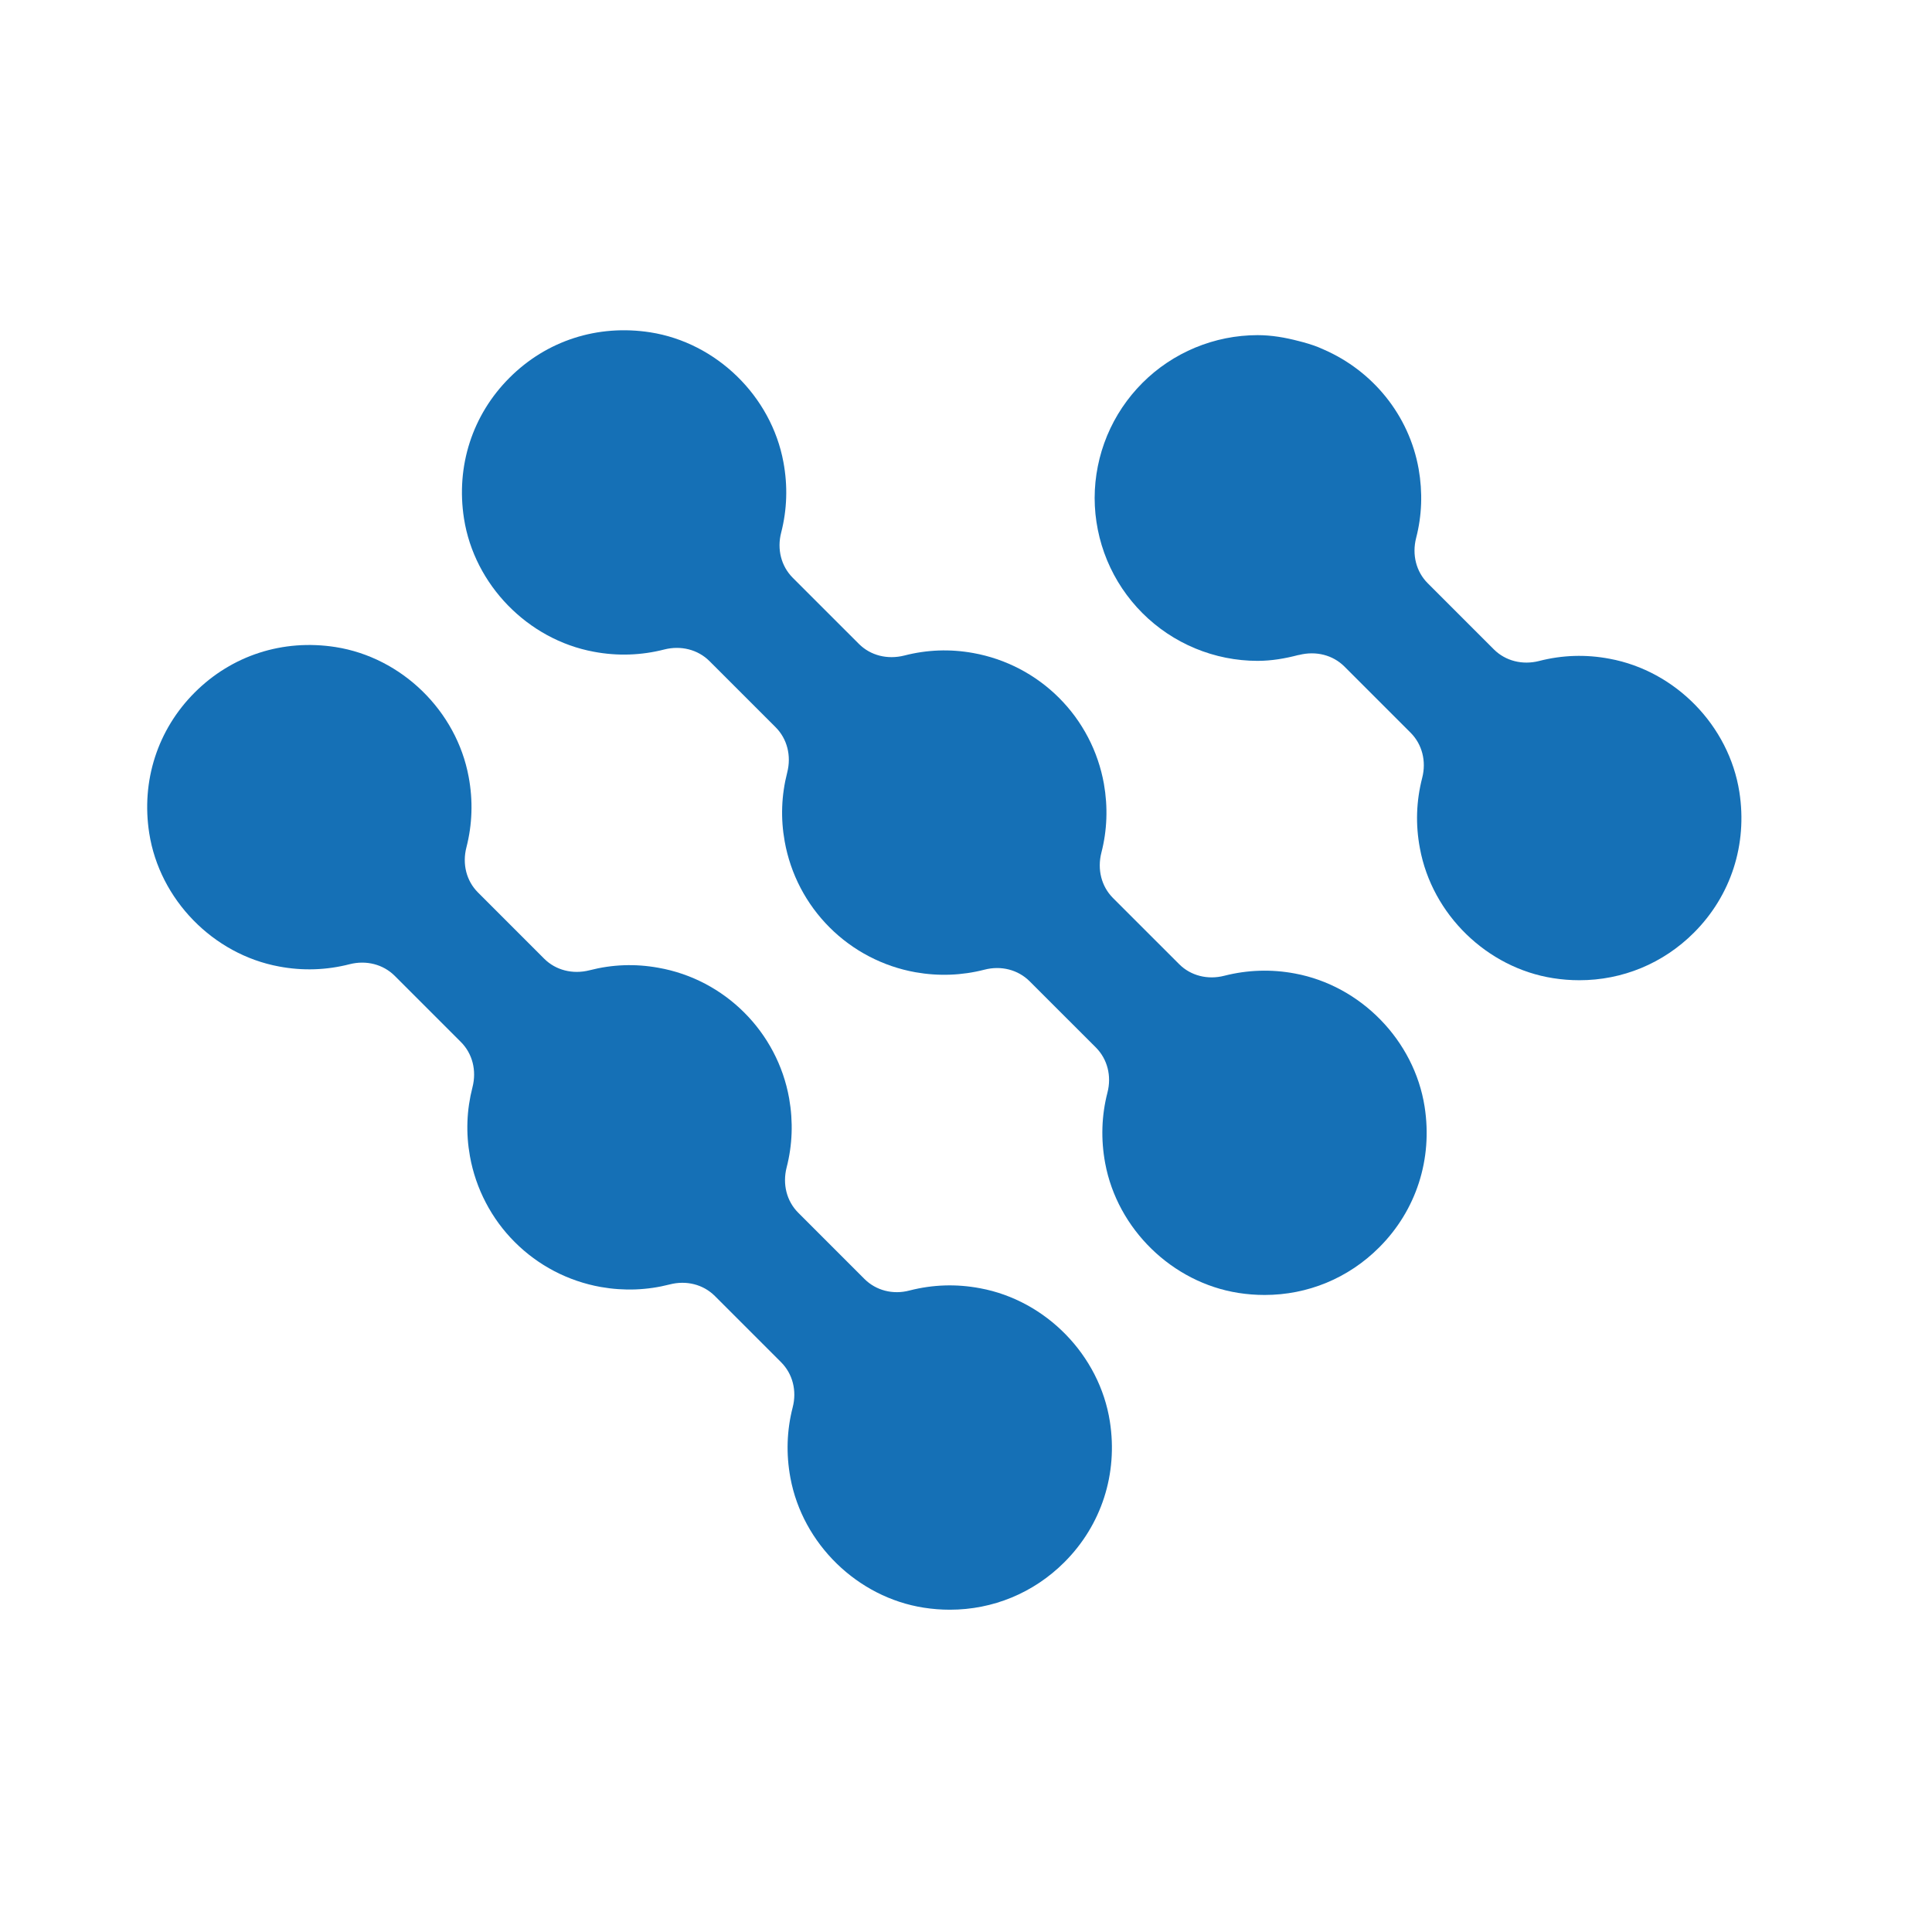
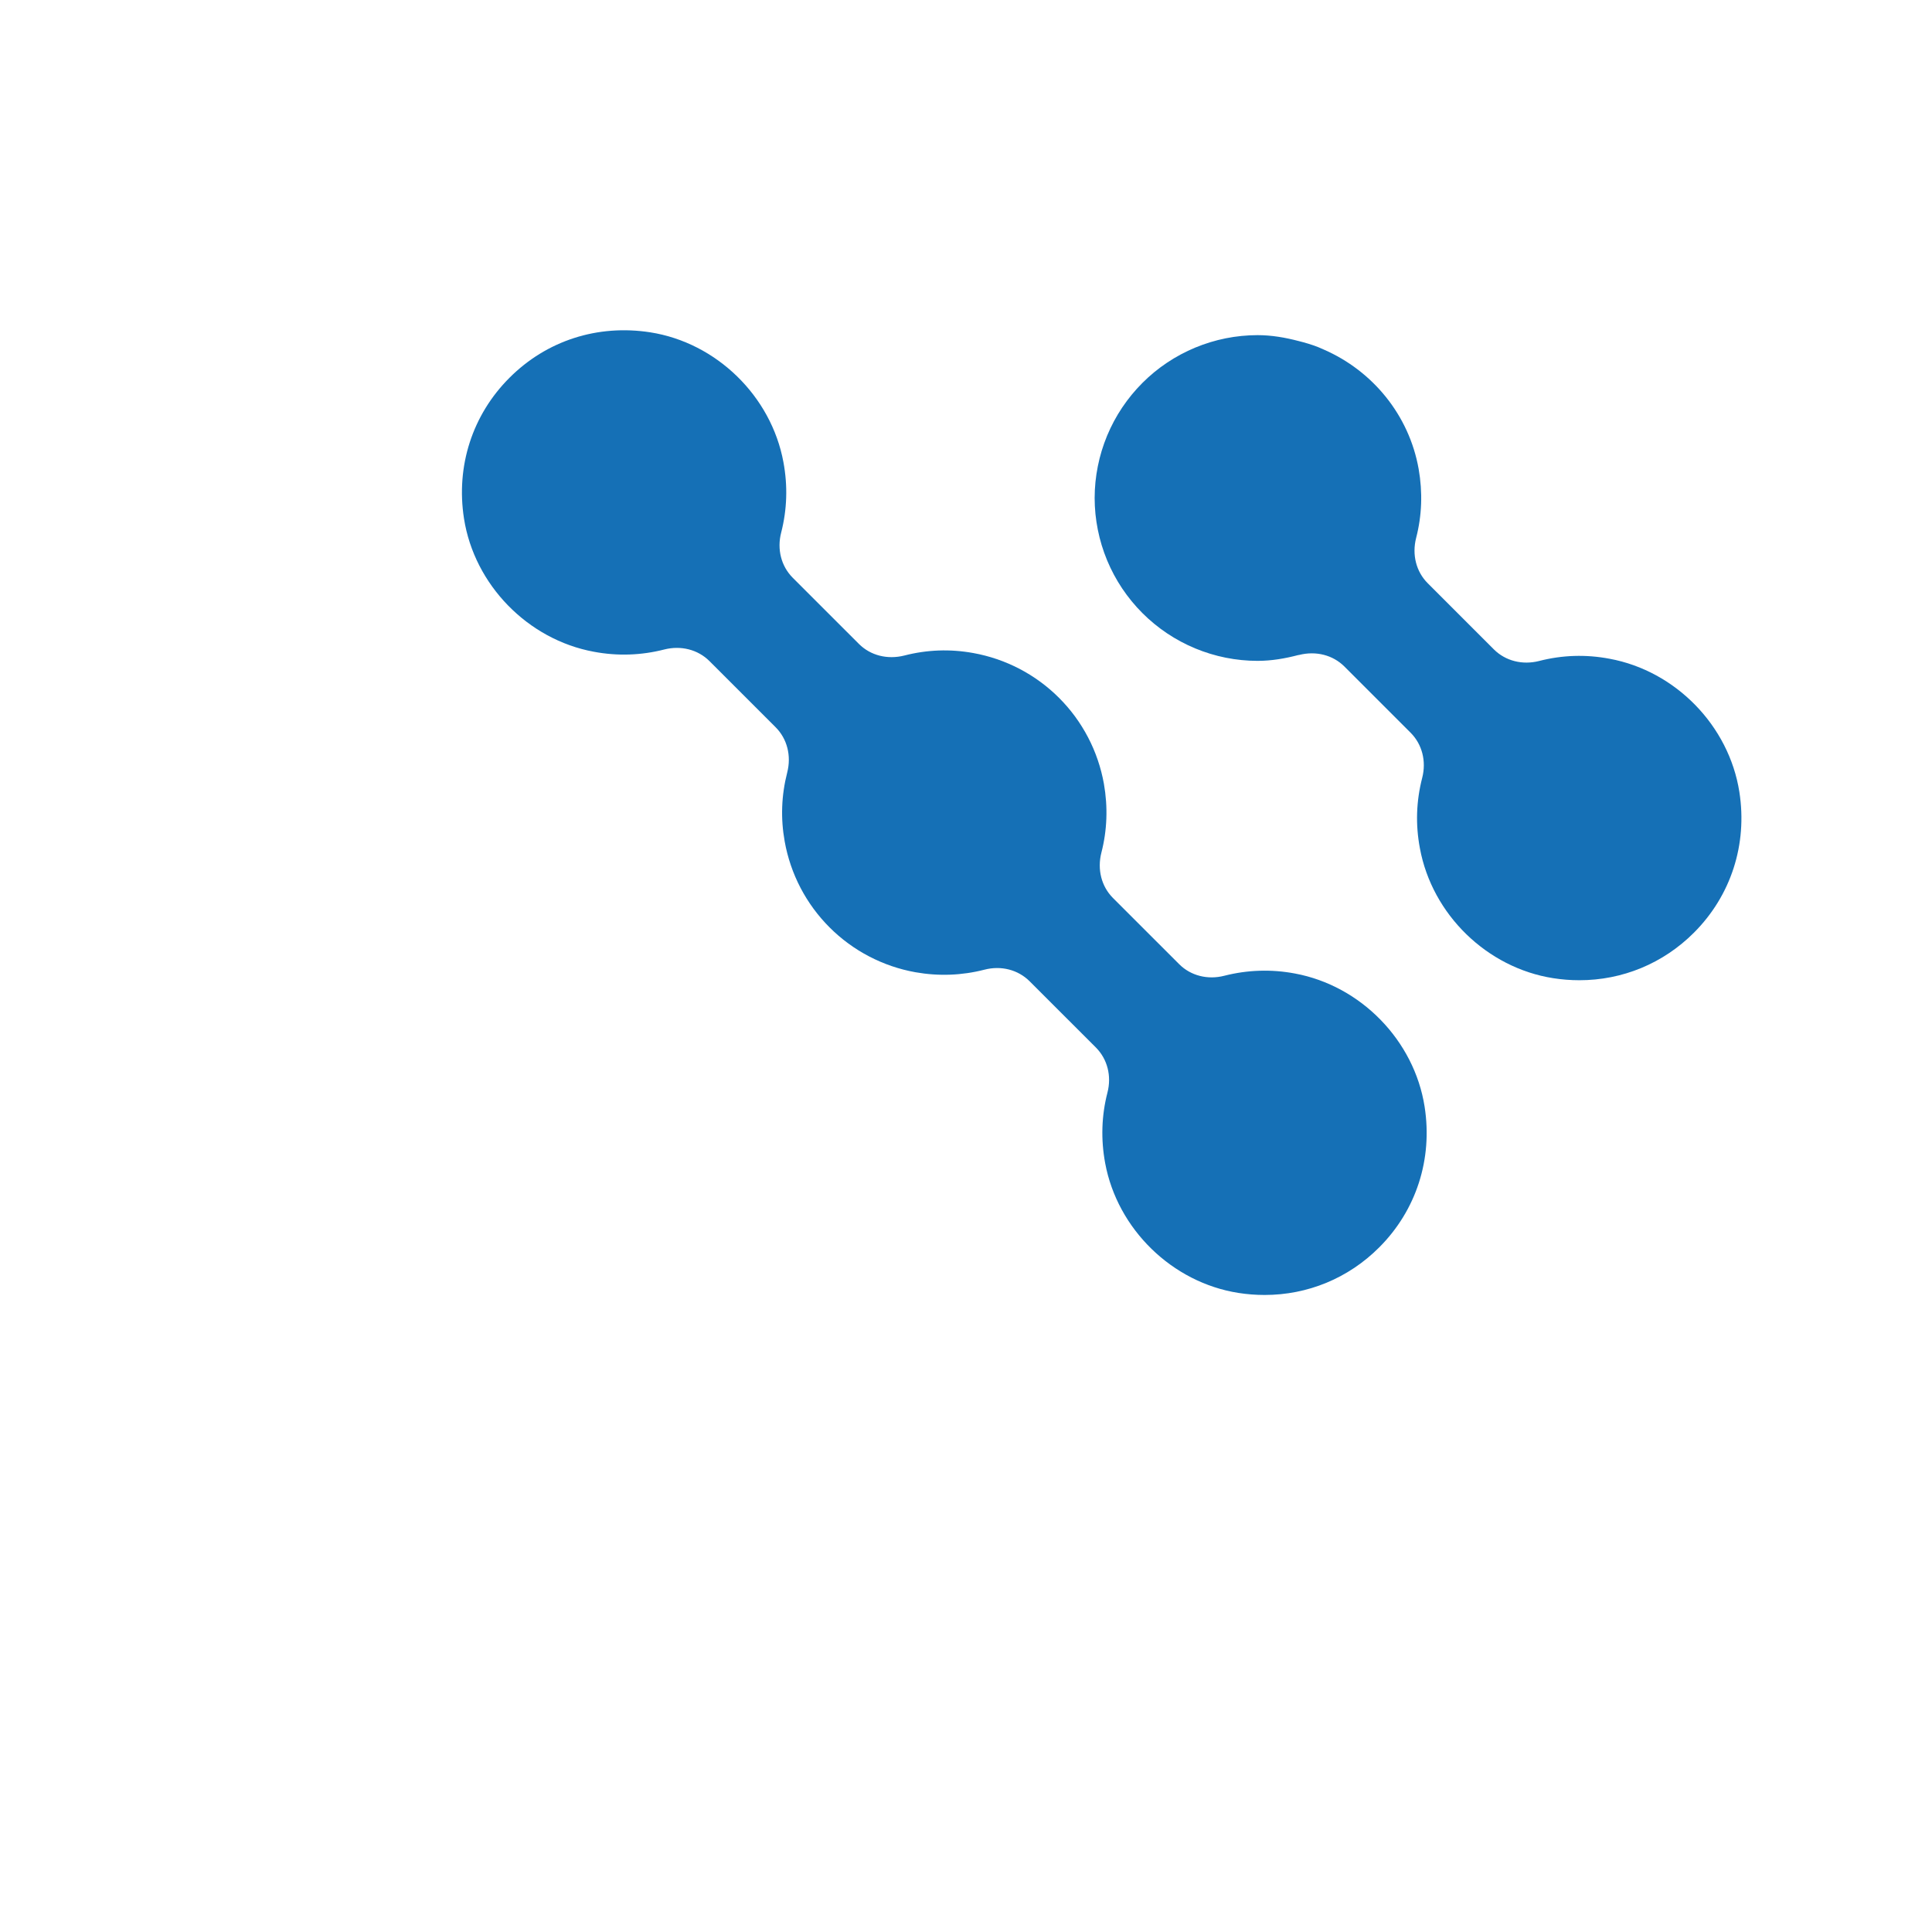
<svg xmlns="http://www.w3.org/2000/svg" width="375" zoomAndPan="magnify" viewBox="0 0 375 375" height="375" preserveAspectRatio="xMidYMid meet" version="1.0">
-   <path fill="#1570b6" d="M 190.227 250.047 C 185.633 249.18 181.07 249.328 176.539 250.484 C 173.305 251.34 170.027 250.48 167.785 248.242 L 154.93 235.383 C 152.691 233.141 151.855 229.859 152.684 226.598 C 153.809 222.238 153.969 217.734 153.176 213.211 C 150.895 200.312 140.691 190.113 127.797 187.844 C 123.301 187.027 118.844 187.191 114.418 188.332 C 111.16 189.156 107.875 188.324 105.633 186.09 L 92.777 173.23 C 90.531 170.988 89.695 167.711 90.531 164.473 C 91.676 160.012 91.832 155.41 90.969 150.793 C 88.605 137.969 77.969 127.609 65.125 125.594 C 54.887 123.996 44.992 127.219 37.793 134.414 C 30.594 141.609 27.375 151.57 28.969 161.738 C 30.984 174.594 41.344 185.23 54.168 187.598 C 58.762 188.465 63.371 188.305 67.852 187.156 C 71.078 186.332 74.352 187.164 76.605 189.398 L 89.465 202.258 C 91.707 204.504 92.543 207.785 91.707 211.039 C 90.57 215.465 90.406 219.926 91.215 224.426 C 91.496 225.996 91.895 227.535 92.41 229.043 C 92.926 230.551 93.555 232.012 94.293 233.426 C 95.031 234.84 95.871 236.191 96.812 237.477 C 97.758 238.762 98.793 239.969 99.922 241.094 C 101.051 242.223 102.254 243.258 103.543 244.203 C 104.828 245.148 106.176 245.988 107.59 246.727 C 109.004 247.465 110.465 248.09 111.973 248.605 C 113.484 249.121 115.023 249.52 116.594 249.801 C 121.117 250.602 125.613 250.43 129.977 249.312 C 133.234 248.465 136.508 249.312 138.758 251.555 L 151.617 264.414 C 153.852 266.656 154.699 269.934 153.859 273.172 C 152.711 277.633 152.562 282.234 153.418 286.852 C 155.793 299.676 166.43 310.035 179.281 312.047 C 180.965 312.312 182.66 312.445 184.367 312.445 C 192.707 312.445 200.609 309.211 206.598 303.223 C 213.797 296.031 217.016 286.07 215.422 275.898 C 213.41 263.051 203.047 252.414 190.227 250.047 " fill-opacity="1" fill-rule="nonzero" />
  <path fill="#1570b6" d="M 251.32 188.953 C 246.723 188.09 242.113 188.254 237.633 189.395 C 234.422 190.219 231.121 189.395 228.879 187.148 L 216.02 174.293 C 213.785 172.047 212.949 168.766 213.777 165.504 C 214.902 161.148 215.062 156.645 214.266 152.121 C 213.984 150.551 213.586 149.012 213.07 147.504 C 212.555 145.992 211.93 144.531 211.191 143.121 C 210.453 141.707 209.609 140.355 208.668 139.07 C 207.723 137.785 206.688 136.582 205.559 135.453 C 204.43 134.324 203.227 133.289 201.941 132.348 C 200.656 131.402 199.305 130.562 197.891 129.824 C 196.477 129.086 195.016 128.461 193.508 127.945 C 192 127.43 190.461 127.031 188.891 126.75 C 184.395 125.938 179.938 126.102 175.512 127.242 C 172.254 128.059 168.969 127.234 166.727 124.996 L 153.867 112.141 C 151.633 109.895 150.785 106.621 151.625 103.379 C 152.77 98.922 152.922 94.316 152.062 89.699 C 149.695 76.879 139.062 66.516 126.219 64.504 C 115.973 62.914 106.082 66.125 98.895 73.32 C 91.684 80.52 88.469 90.477 90.062 100.66 C 92.074 113.504 102.434 124.137 115.258 126.504 C 119.855 127.371 124.465 127.211 128.945 126.062 C 132.164 125.25 135.445 126.07 137.699 128.309 L 150.559 141.168 C 152.793 143.41 153.629 146.695 152.797 149.945 C 151.664 154.371 151.5 158.836 152.309 163.332 C 152.59 164.902 152.988 166.441 153.504 167.949 C 154.02 169.461 154.645 170.922 155.383 172.336 C 156.121 173.75 156.965 175.098 157.906 176.383 C 158.852 177.668 159.887 178.875 161.016 180.004 C 162.141 181.129 163.348 182.168 164.633 183.109 C 165.918 184.055 167.27 184.895 168.684 185.633 C 170.098 186.371 171.559 187 173.066 187.516 C 174.574 188.031 176.117 188.43 177.684 188.711 C 182.211 189.512 186.711 189.336 191.062 188.219 C 194.316 187.367 197.602 188.227 199.852 190.465 L 212.711 203.32 C 214.945 205.562 215.793 208.84 214.953 212.078 C 213.805 216.539 213.656 221.141 214.512 225.762 C 216.887 238.582 227.523 248.941 240.375 250.957 C 242.059 251.219 243.754 251.352 245.461 251.352 C 253.801 251.352 261.703 248.121 267.691 242.129 C 274.891 234.938 278.109 224.98 276.516 214.805 C 274.504 201.957 264.141 191.32 251.32 188.953 " fill-opacity="1" fill-rule="nonzero" />
  <path fill="#1570b6" d="M 337.609 153.715 C 335.594 140.863 325.234 130.23 312.414 127.863 C 307.816 126.992 303.254 127.137 298.723 128.301 C 295.508 129.117 292.223 128.293 289.973 126.059 L 277.113 113.199 C 274.879 110.957 274.039 107.672 274.871 104.41 C 275.996 100.059 276.156 95.555 275.359 91.027 C 273.508 80.57 266.418 71.973 256.949 67.852 C 256.582 67.684 256.223 67.527 255.852 67.375 C 254.605 66.887 253.316 66.504 252 66.18 C 249.457 65.516 246.832 65.051 244.082 65.051 C 243.047 65.051 242.016 65.105 240.984 65.207 C 239.953 65.309 238.934 65.461 237.918 65.664 C 236.902 65.867 235.898 66.121 234.91 66.422 C 233.922 66.723 232.945 67.074 231.992 67.469 C 231.035 67.867 230.102 68.309 229.188 68.797 C 228.277 69.285 227.391 69.816 226.531 70.391 C 225.668 70.969 224.84 71.582 224.039 72.238 C 223.238 72.898 222.473 73.59 221.742 74.324 C 221.012 75.055 220.316 75.82 219.66 76.621 C 219.004 77.422 218.387 78.25 217.812 79.109 C 217.234 79.973 216.703 80.855 216.215 81.77 C 215.727 82.684 215.285 83.617 214.887 84.57 C 214.492 85.527 214.145 86.5 213.84 87.492 C 213.539 88.48 213.289 89.484 213.086 90.5 C 212.883 91.512 212.73 92.535 212.625 93.566 C 212.523 94.594 212.473 95.629 212.469 96.66 C 212.473 97.695 212.523 98.73 212.625 99.758 C 212.73 100.789 212.883 101.812 213.086 102.824 C 213.289 103.84 213.539 104.844 213.84 105.832 C 214.145 106.824 214.492 107.797 214.887 108.754 C 215.285 109.707 215.727 110.641 216.215 111.555 C 216.703 112.469 217.234 113.352 217.812 114.215 C 218.387 115.074 219.004 115.902 219.66 116.703 C 220.316 117.504 221.012 118.27 221.742 119 C 222.473 119.734 223.238 120.426 224.039 121.082 C 224.84 121.742 225.668 122.355 226.531 122.934 C 227.391 123.508 228.277 124.039 229.188 124.527 C 230.102 125.016 231.035 125.457 231.992 125.855 C 232.945 126.25 233.922 126.602 234.91 126.902 C 235.898 127.203 236.902 127.457 237.918 127.66 C 238.934 127.859 239.953 128.016 240.984 128.117 C 242.016 128.219 243.047 128.273 244.082 128.273 C 246.828 128.273 249.445 127.812 251.984 127.148 C 252.043 127.137 252.102 127.141 252.156 127.125 C 255.426 126.301 258.699 127.133 260.945 129.367 L 273.805 142.227 C 276.039 144.473 276.883 147.746 276.047 150.988 C 274.883 155.516 274.734 160.074 275.605 164.668 C 277.973 177.488 288.609 187.852 301.465 189.863 C 303.152 190.129 304.848 190.262 306.555 190.262 C 314.895 190.262 322.797 187.027 328.785 181.039 C 335.984 173.844 339.203 163.887 337.609 153.715 " fill-opacity="1" fill-rule="nonzero" />
</svg>